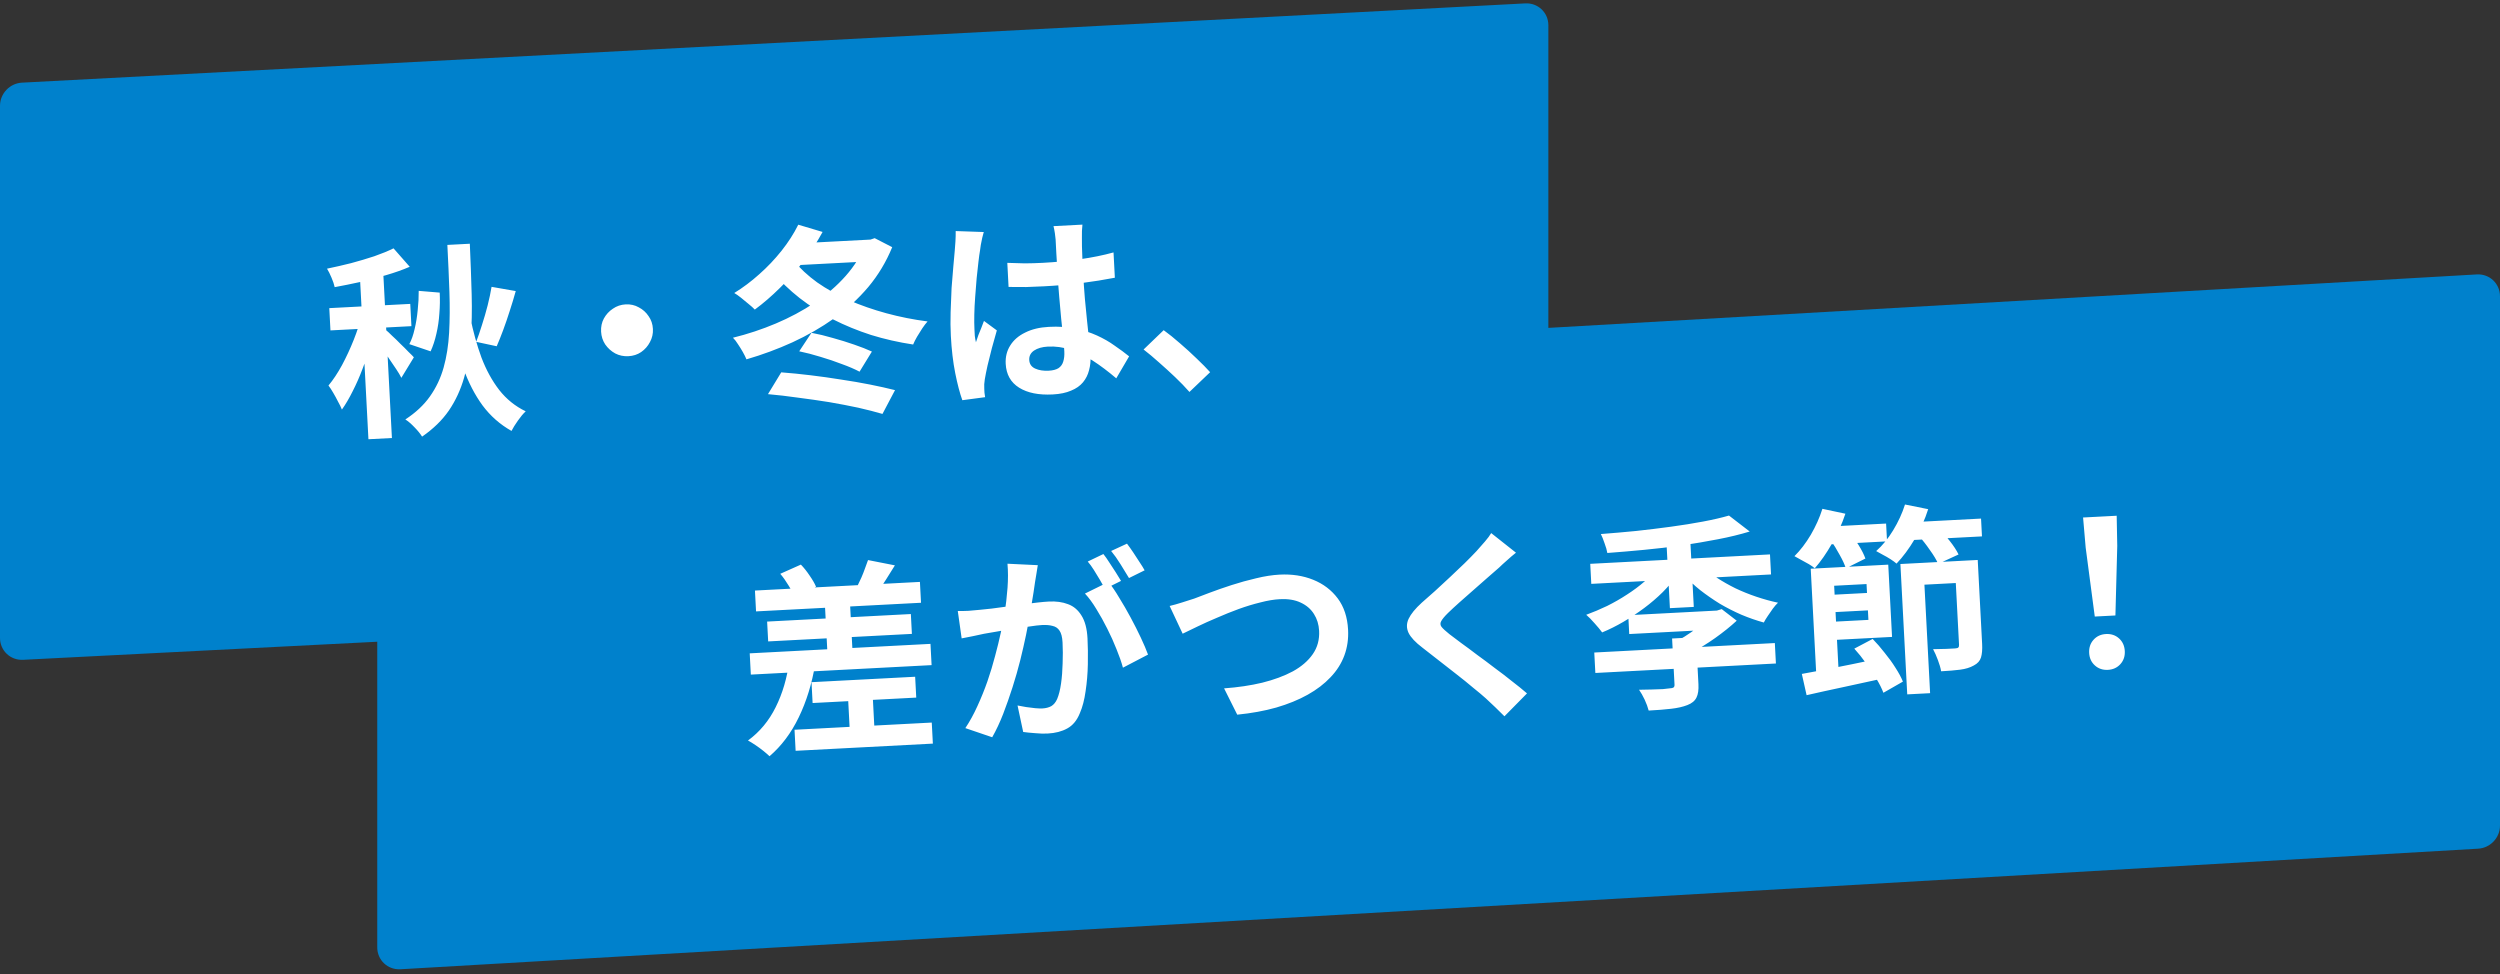
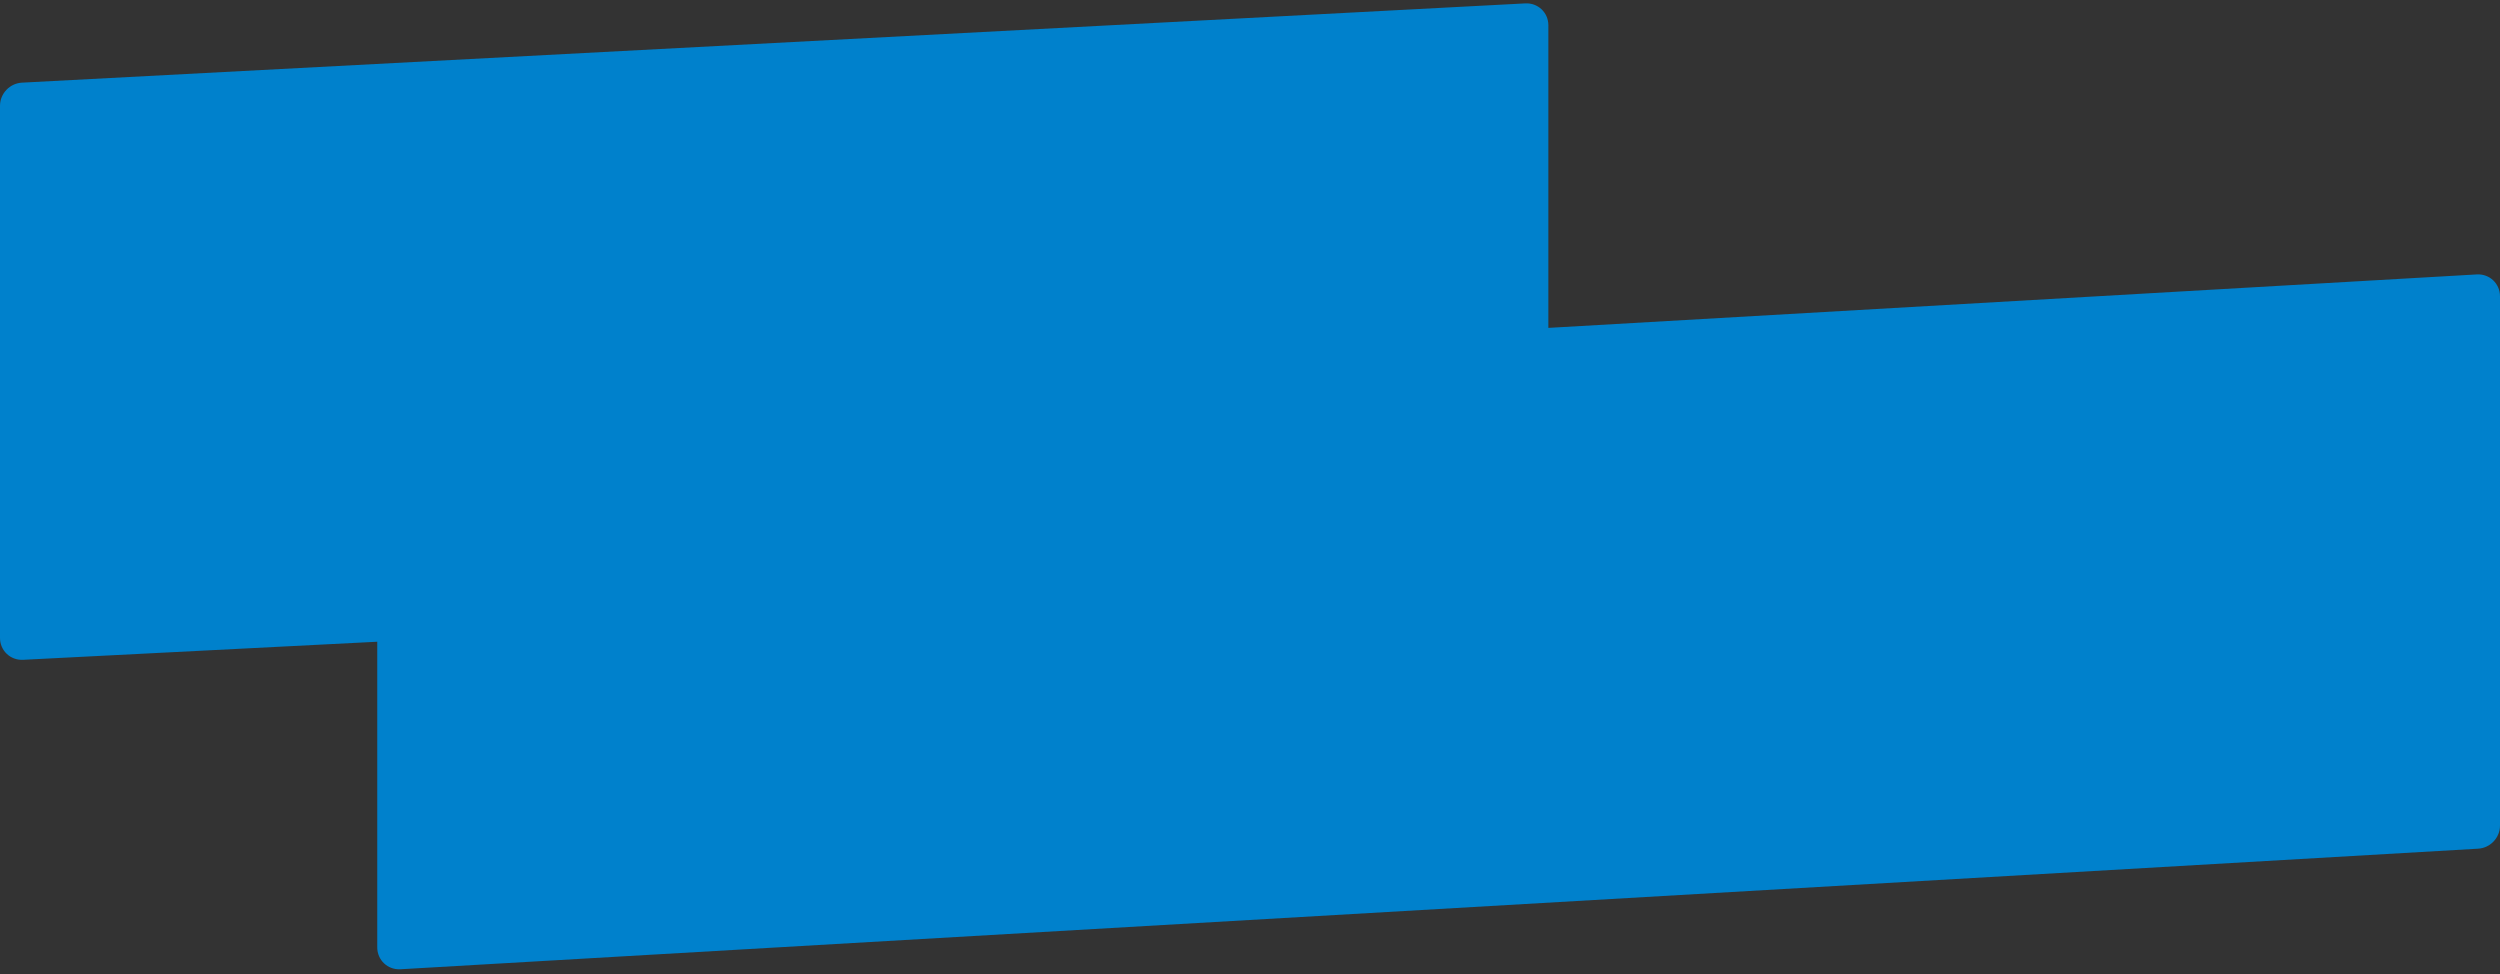
<svg xmlns="http://www.w3.org/2000/svg" width="444" height="173" viewBox="0 0 444 173" fill="none">
  <rect x="0" y="0" width="444" height="173" fill="#333333" stroke="none" />
  <path d="M270.895 0.602C273.14 0.483 274.989 2.236 274.989 4.483V58.232L439.886 48.737C442.138 48.608 444 50.364 444 52.618V146.616C444 148.78 442.281 150.6 440.119 150.726L71.116 172.14C68.863 172.27 67 170.514 67 168.259V113.972L4.088 117.182C1.845 117.296 0 115.544 0 113.3V18.789C0 16.618 1.732 14.793 3.902 14.679L270.895 0.602Z" fill="#0081CC" />
-   <path d="M79.451 43.497L83.441 43.287C83.583 46.452 83.692 49.451 83.768 52.283C83.843 55.09 83.79 57.737 83.608 60.222C83.448 62.682 83.052 64.974 82.418 67.098C81.808 69.22 80.912 71.154 79.73 72.898C78.546 74.618 76.957 76.168 74.962 77.546C74.647 77.034 74.198 76.481 73.614 75.886C73.054 75.291 72.513 74.827 71.99 74.493C73.826 73.292 75.281 71.93 76.355 70.407C77.451 68.86 78.263 67.147 78.789 65.269C79.316 63.391 79.64 61.331 79.763 59.09C79.886 56.848 79.903 54.432 79.816 51.841C79.728 49.25 79.606 46.468 79.451 43.497ZM83.51 56.298C84.03 58.89 84.697 61.294 85.51 63.511C86.346 65.702 87.396 67.618 88.659 69.258C89.947 70.897 91.515 72.16 93.364 73.049C92.929 73.456 92.465 74.009 91.973 74.708C91.481 75.407 91.104 76.015 90.843 76.534C88.812 75.39 87.099 73.882 85.703 72.008C84.331 70.134 83.195 67.934 82.293 65.41C81.416 62.884 80.668 60.087 80.051 57.02L83.51 56.298ZM87.303 50.944L91.596 51.692C91.273 52.863 90.914 54.047 90.521 55.245C90.15 56.418 89.764 57.544 89.364 58.623C88.964 59.701 88.581 60.658 88.216 61.494L84.57 60.712C84.909 59.829 85.253 58.826 85.602 57.702C85.975 56.553 86.311 55.394 86.61 54.225C86.908 53.031 87.139 51.938 87.303 50.944ZM74.363 51.658L78.092 51.967C78.155 53.166 78.135 54.392 78.032 55.647C77.954 56.901 77.777 58.112 77.502 59.28C77.249 60.423 76.907 61.462 76.476 62.398L72.695 61.118C73.089 60.377 73.403 59.483 73.636 58.437C73.893 57.366 74.075 56.251 74.182 55.092C74.312 53.908 74.373 52.763 74.363 51.658ZM63.836 47.523L68.006 47.305L69.604 77.791L65.434 78.009L63.836 47.523ZM58.481 54.725L72.862 53.972L73.069 57.926L58.689 58.68L58.481 54.725ZM64.21 56.047L66.971 57.128C66.655 58.443 66.283 59.82 65.854 61.261C65.424 62.701 64.934 64.121 64.382 65.519C63.855 66.917 63.275 68.233 62.643 69.468C62.034 70.701 61.395 71.792 60.723 72.741C60.557 72.317 60.328 71.848 60.037 71.335C59.768 70.796 59.489 70.282 59.199 69.793C58.908 69.279 58.62 68.838 58.337 68.468C59.173 67.463 59.975 66.255 60.742 64.845C61.508 63.411 62.199 61.921 62.815 60.374C63.431 58.828 63.896 57.386 64.21 56.047ZM69.893 44.106L72.769 47.38C71.499 47.927 70.107 48.42 68.592 48.86C67.101 49.299 65.572 49.703 64.006 50.074C62.438 50.42 60.916 50.728 59.44 50.998C59.343 50.523 59.157 49.968 58.884 49.333C58.609 48.674 58.34 48.136 58.078 47.717C59.481 47.427 60.906 47.1 62.353 46.736C63.798 46.348 65.171 45.939 66.47 45.511C67.768 45.058 68.909 44.59 69.893 44.106ZM68.602 58.665C68.827 58.846 69.168 59.164 69.625 59.621C70.104 60.052 70.598 60.531 71.106 61.057C71.637 61.558 72.119 62.038 72.551 62.496C73.007 62.928 73.324 63.248 73.503 63.455L71.279 67.105C71.063 66.659 70.76 66.146 70.369 65.566C69.977 64.962 69.56 64.347 69.119 63.721C68.7 63.07 68.284 62.467 67.87 61.912C67.481 61.355 67.133 60.905 66.826 60.561L68.602 58.665ZM111.115 54.058C111.977 54.013 112.756 54.188 113.449 54.584C114.166 54.955 114.746 55.478 115.19 56.151C115.656 56.8 115.912 57.556 115.958 58.418C116.001 59.257 115.826 60.035 115.431 60.753C115.06 61.469 114.538 62.062 113.866 62.529C113.216 62.972 112.46 63.216 111.597 63.261C110.758 63.305 109.981 63.142 109.264 62.771C108.546 62.376 107.954 61.842 107.486 61.169C107.042 60.496 106.798 59.74 106.754 58.901C106.709 58.038 106.872 57.26 107.245 56.568C107.64 55.85 108.174 55.269 108.848 54.826C109.52 54.358 110.276 54.102 111.115 54.058ZM141.772 39.906L146.093 41.194C145.129 42.974 143.995 44.716 142.69 46.419C141.385 48.121 139.99 49.697 138.504 51.144C137.041 52.591 135.558 53.87 134.054 54.983C133.775 54.685 133.409 54.355 132.957 53.995C132.505 53.61 132.052 53.237 131.601 52.876C131.149 52.515 130.75 52.236 130.403 52.038C131.94 51.092 133.42 49.981 134.843 48.705C136.29 47.427 137.611 46.036 138.806 44.532C140.001 43.027 140.99 41.485 141.772 39.906ZM153.737 42.596L154.6 42.55L155.344 42.295L158.456 43.898C157.391 46.502 155.976 48.859 154.212 50.97C152.447 53.057 150.418 54.918 148.124 56.552C145.853 58.161 143.392 59.576 140.74 60.797C138.111 61.992 135.388 63 132.571 63.82C132.406 63.42 132.191 62.987 131.926 62.52C131.661 62.053 131.373 61.588 131.06 61.124C130.771 60.658 130.475 60.277 130.171 59.981C132.781 59.339 135.32 58.497 137.789 57.455C140.258 56.412 142.549 55.186 144.662 53.778C146.775 52.369 148.615 50.783 150.18 49.018C151.746 47.254 152.943 45.329 153.771 43.243L153.737 42.596ZM140.876 46.19C142.032 47.619 143.447 48.939 145.121 50.149C146.817 51.334 148.699 52.389 150.766 53.314C152.832 54.215 155.048 54.988 157.413 55.633C159.778 56.278 162.218 56.763 164.735 57.088C164.439 57.416 164.125 57.829 163.79 58.327C163.479 58.8 163.168 59.297 162.859 59.818C162.573 60.313 162.344 60.77 162.174 61.187C159.582 60.794 157.089 60.228 154.695 59.489C152.323 58.724 150.064 57.797 147.916 56.708C145.791 55.593 143.826 54.338 142.023 52.943C140.218 51.523 138.585 49.95 137.125 48.225L140.876 46.19ZM141.941 62.392L144.112 59.106C145.325 59.331 146.591 59.637 147.909 60.024C149.226 60.388 150.484 60.779 151.684 61.196C152.907 61.613 153.962 62.026 154.849 62.437L152.657 66.012C151.792 65.553 150.747 65.103 149.522 64.662C148.32 64.197 147.06 63.77 145.742 63.382C144.423 62.971 143.156 62.641 141.941 62.392ZM136.392 70.001L138.748 66.128C140.437 66.256 142.177 66.429 143.967 66.648C145.78 66.865 147.584 67.119 149.378 67.41C151.17 67.676 152.88 67.971 154.507 68.294C156.134 68.618 157.618 68.948 158.957 69.287L156.727 73.513C155.482 73.146 154.045 72.777 152.415 72.406C150.787 72.058 149.063 71.728 147.245 71.415C145.427 71.126 143.587 70.861 141.724 70.623C139.883 70.359 138.106 70.151 136.392 70.001ZM141.766 43.223L154.564 42.552L154.766 46.399L139.307 47.209L141.766 43.223ZM178.898 46.684C179.933 46.726 180.968 46.756 182.003 46.774C183.06 46.767 184.127 46.735 185.206 46.678C187.411 46.562 189.599 46.352 191.77 46.046C193.941 45.74 195.938 45.335 197.762 44.83L197.998 49.324C196.142 49.686 194.128 50.008 191.956 50.29C189.783 50.548 187.606 50.734 185.425 50.848C184.37 50.904 183.315 50.947 182.259 50.978C181.226 50.984 180.18 50.979 179.122 50.962L178.898 46.684ZM192.24 39.893C192.21 40.231 192.182 40.605 192.155 41.015C192.152 41.423 192.15 41.832 192.147 42.241C192.143 42.626 192.146 43.142 192.156 43.79C192.166 44.439 192.193 45.17 192.235 45.985C192.277 46.776 192.321 47.615 192.367 48.502C192.453 50.132 192.557 51.664 192.68 53.1C192.802 54.511 192.931 55.826 193.067 57.045C193.202 58.239 193.32 59.339 193.42 60.343C193.545 61.346 193.63 62.279 193.675 63.141C193.724 64.076 193.638 64.946 193.415 65.751C193.217 66.554 192.858 67.27 192.338 67.898C191.818 68.526 191.111 69.02 190.217 69.379C189.348 69.761 188.266 69.986 186.972 70.054C184.479 70.184 182.488 69.784 180.997 68.853C179.506 67.921 178.711 66.509 178.612 64.616C178.548 63.394 178.815 62.31 179.415 61.365C180.013 60.397 180.898 59.629 182.07 59.063C183.241 58.473 184.641 58.135 186.271 58.05C187.972 57.961 189.528 58.059 190.936 58.346C192.345 58.633 193.641 59.046 194.823 59.584C196.004 60.123 197.058 60.729 197.982 61.402C198.929 62.049 199.779 62.677 200.532 63.287L198.249 67.192C196.815 65.969 195.427 64.924 194.084 64.057C192.74 63.19 191.409 62.539 190.088 62.104C188.791 61.667 187.46 61.484 186.094 61.556C185.087 61.609 184.27 61.844 183.643 62.261C183.04 62.677 182.757 63.233 182.793 63.928C182.831 64.647 183.182 65.157 183.847 65.459C184.512 65.761 185.311 65.887 186.246 65.838C186.989 65.799 187.57 65.648 187.989 65.386C188.406 65.1 188.687 64.713 188.829 64.225C188.995 63.711 189.059 63.107 189.023 62.412C188.99 61.789 188.923 60.975 188.823 59.971C188.722 58.967 188.603 57.844 188.466 56.601C188.353 55.357 188.237 54.066 188.118 52.726C187.999 51.362 187.905 50.033 187.837 48.739C187.766 47.373 187.689 46.139 187.607 45.038C187.548 43.912 187.504 43.073 187.476 42.522C187.462 42.258 187.418 41.888 187.345 41.411C187.272 40.934 187.19 40.518 187.1 40.162L192.24 39.893ZM174.717 41.208C174.658 41.451 174.568 41.792 174.446 42.231C174.349 42.669 174.263 43.094 174.189 43.506C174.138 43.918 174.095 44.232 174.058 44.45C173.965 44.96 173.869 45.65 173.77 46.52C173.67 47.367 173.565 48.334 173.453 49.421C173.365 50.483 173.278 51.581 173.193 52.715C173.107 53.825 173.055 54.885 173.036 55.896C173.015 56.882 173.024 57.735 173.062 58.454C173.08 58.813 173.101 59.209 173.124 59.64C173.169 60.046 173.237 60.427 173.328 60.783C173.473 60.343 173.619 59.915 173.765 59.498C173.936 59.081 174.106 58.663 174.276 58.246C174.447 57.828 174.605 57.412 174.752 56.995L177.039 58.678C176.755 59.678 176.461 60.727 176.158 61.824C175.879 62.92 175.621 63.955 175.384 64.929C175.17 65.902 175.009 66.715 174.899 67.37C174.863 67.612 174.831 67.902 174.8 68.24C174.794 68.577 174.796 68.853 174.808 69.069C174.818 69.261 174.83 69.488 174.843 69.752C174.882 70.038 174.92 70.301 174.957 70.539L170.911 71.076C170.461 69.826 170.041 68.225 169.65 66.275C169.258 64.301 168.998 62.092 168.87 59.647C168.8 58.305 168.786 56.899 168.83 55.431C168.872 53.939 168.929 52.506 169.001 51.132C169.097 49.757 169.2 48.502 169.308 47.367C169.416 46.208 169.499 45.278 169.559 44.578C169.604 44.071 169.647 43.504 169.686 42.877C169.724 42.226 169.74 41.613 169.733 41.036L174.717 41.208ZM211.246 69.611C210.479 68.738 209.628 67.857 208.692 66.969C207.756 66.081 206.81 65.217 205.853 64.378C204.894 63.515 203.977 62.746 203.1 62.071L206.669 58.639C207.569 59.289 208.535 60.068 209.568 60.975C210.599 61.858 211.584 62.756 212.521 63.668C213.482 64.579 214.281 65.39 214.919 66.102L211.246 69.611Z" fill="white" />
-   <path d="M134.079 104.882L163.379 103.347L163.573 107.05L134.273 108.585L134.079 104.882ZM136.242 110.392L161.767 109.055L161.952 112.578L136.427 113.916L136.242 110.392ZM141.107 129.604L165.481 128.327L165.677 132.066L141.303 133.343L141.107 129.604ZM133.15 116.034L165.253 114.352L165.451 118.126L133.347 119.809L133.15 116.034ZM144.125 121.155L162.531 120.19L162.725 123.893L144.319 124.858L144.125 121.155ZM146.442 106.217L150.9 105.983L151.527 117.955L147.069 118.189L146.442 106.217ZM150.539 122.477L154.925 122.247L155.358 130.516L150.972 130.746L150.539 122.477ZM138.574 101.907L142.237 100.273C142.771 100.822 143.285 101.468 143.781 102.211C144.3 102.953 144.683 103.617 144.931 104.205L141.099 106.064C140.899 105.474 140.551 104.783 140.053 103.992C139.579 103.2 139.086 102.505 138.574 101.907ZM154.163 99.468L158.935 100.407C158.404 101.276 157.883 102.109 157.372 102.904C156.883 103.675 156.438 104.347 156.035 104.921L152.31 103.999C152.527 103.555 152.754 103.074 152.991 102.557C153.227 102.016 153.439 101.476 153.627 100.938C153.84 100.398 154.018 99.908 154.163 99.468ZM140.178 117.396L144.784 117.912C144.199 121.427 143.223 124.591 141.856 127.402C140.512 130.188 138.782 132.49 136.667 134.307C136.413 134.056 136.048 133.739 135.571 133.355C135.12 132.994 134.645 132.647 134.147 132.312C133.649 131.978 133.214 131.712 132.843 131.515C134.926 129.988 136.565 128.016 137.76 125.598C138.978 123.155 139.784 120.421 140.178 117.396ZM184.312 100.375C184.24 100.835 184.159 101.344 184.068 101.902C183.975 102.435 183.893 102.932 183.821 103.393C183.753 103.925 183.665 104.531 183.556 105.209C183.446 105.864 183.337 106.53 183.228 107.209C183.142 107.862 183.044 108.505 182.933 109.135C182.747 110.178 182.51 111.392 182.222 112.777C181.934 114.162 181.592 115.658 181.196 117.265C180.798 118.848 180.341 120.446 179.825 122.06C179.309 123.673 178.754 125.252 178.162 126.797C177.569 128.318 176.921 129.698 176.216 130.937L171.445 129.312C172.225 128.142 172.938 126.843 173.584 125.415C174.253 123.962 174.848 122.489 175.371 120.995C175.892 119.478 176.343 117.988 176.723 116.526C177.126 115.039 177.462 113.664 177.732 112.4C178.027 111.135 178.246 110.054 178.392 109.157C178.642 107.51 178.823 105.926 178.936 104.406C179.048 102.886 179.045 101.456 178.927 100.116L184.312 100.375ZM196.869 103.358C197.486 104.119 198.124 105.059 198.784 106.178C199.466 107.271 200.14 108.438 200.806 109.677C201.471 110.915 202.075 112.109 202.615 113.259C203.156 114.408 203.581 115.407 203.89 116.256L199.434 118.581C199.165 117.585 198.783 116.488 198.288 115.288C197.816 114.087 197.272 112.878 196.656 111.66C196.038 110.419 195.388 109.251 194.706 108.158C194.047 107.063 193.375 106.149 192.687 105.416L196.869 103.358ZM170.102 108.51C170.752 108.524 171.388 108.515 172.012 108.482C172.657 108.424 173.303 108.366 173.949 108.308C174.547 108.253 175.264 108.179 176.1 108.087C176.936 107.971 177.819 107.853 178.75 107.732C179.704 107.61 180.659 107.488 181.614 107.366C182.568 107.22 183.451 107.101 184.263 107.011C185.076 106.92 185.746 106.861 186.273 106.833C187.567 106.765 188.705 106.922 189.686 107.303C190.666 107.66 191.458 108.328 192.062 109.306C192.69 110.282 193.049 111.633 193.14 113.359C193.214 114.773 193.234 116.31 193.201 117.97C193.168 119.63 193.035 121.223 192.803 122.749C192.594 124.274 192.254 125.578 191.782 126.66C191.272 127.937 190.526 128.841 189.545 129.373C188.587 129.904 187.426 130.205 186.059 130.277C185.388 130.312 184.654 130.29 183.857 130.212C183.061 130.157 182.348 130.086 181.719 129.999L180.715 125.293C181.177 125.389 181.687 125.483 182.244 125.574C182.826 125.663 183.37 125.731 183.877 125.777C184.408 125.821 184.829 125.835 185.141 125.818C185.74 125.787 186.262 125.652 186.706 125.412C187.149 125.148 187.499 124.722 187.756 124.131C188.055 123.419 188.284 122.505 188.442 121.392C188.6 120.278 188.693 119.083 188.723 117.808C188.775 116.508 188.77 115.27 188.708 114.096C188.658 113.137 188.477 112.438 188.166 111.997C187.878 111.556 187.467 111.277 186.932 111.161C186.42 111.019 185.793 110.968 185.05 111.007C184.498 111.036 183.758 111.123 182.828 111.268C181.897 111.388 180.896 111.537 179.823 111.713C178.774 111.865 177.797 112.024 176.892 112.192C175.988 112.359 175.285 112.48 174.784 112.554C174.262 112.678 173.597 112.821 172.788 112.983C172.002 113.121 171.336 113.252 170.79 113.377L170.102 108.51ZM195.96 98.395C196.295 98.81 196.645 99.308 197.012 99.89C197.403 100.47 197.782 101.051 198.149 101.633C198.516 102.214 198.831 102.726 199.095 103.169L196.249 104.58C195.982 104.089 195.678 103.553 195.335 102.97C194.992 102.387 194.637 101.805 194.27 101.223C193.903 100.641 193.541 100.144 193.182 99.73L195.96 98.395ZM200.154 96.553C200.489 96.992 200.852 97.501 201.243 98.082C201.634 98.662 202.013 99.243 202.38 99.825C202.771 100.405 203.073 100.894 203.286 101.291L200.51 102.662C200.088 101.94 199.588 101.125 199.012 100.217C198.434 99.286 197.876 98.499 197.338 97.854L200.154 96.553ZM207.727 107.619C208.392 107.464 209.126 107.258 209.93 106.999C210.733 106.741 211.454 106.511 212.093 106.309C212.776 106.057 213.696 105.708 214.85 105.263C216.028 104.817 217.326 104.365 218.744 103.906C220.162 103.447 221.607 103.047 223.079 102.705C224.574 102.339 225.969 102.121 227.263 102.053C229.444 101.939 231.43 102.244 233.223 102.967C235.015 103.69 236.467 104.791 237.578 106.271C238.689 107.751 239.303 109.606 239.419 111.835C239.505 113.464 239.284 114.99 238.758 116.411C238.232 117.833 237.41 119.126 236.294 120.29C235.201 121.453 233.849 122.485 232.238 123.386C230.627 124.288 228.768 125.046 226.662 125.661C224.578 126.251 222.268 126.673 219.734 126.926L217.398 122.253C219.841 122.077 222.094 121.743 224.159 121.25C226.247 120.732 228.062 120.06 229.605 119.234C231.147 118.385 232.331 117.361 233.157 116.164C233.984 114.967 234.356 113.59 234.275 112.032C234.216 110.906 233.911 109.912 233.361 109.052C232.81 108.167 232.018 107.488 230.983 107.013C229.973 106.538 228.749 106.338 227.311 106.413C226.256 106.468 225.101 106.661 223.845 106.991C222.587 107.297 221.298 107.689 219.977 108.167C218.68 108.644 217.409 109.155 216.164 109.701C214.917 110.223 213.767 110.74 212.712 111.252C211.658 111.763 210.767 112.195 210.04 112.545L207.727 107.619ZM269.237 98.159C268.683 98.597 268.142 99.058 267.615 99.542C267.086 100.002 266.627 100.423 266.239 100.804C265.664 101.291 264.974 101.892 264.17 102.607C263.389 103.296 262.562 104.025 261.689 104.791C260.839 105.533 260.012 106.261 259.208 106.976C258.405 107.691 257.717 108.328 257.145 108.887C256.551 109.471 256.156 109.948 255.959 110.319C255.761 110.666 255.778 111.001 256.011 111.326C256.269 111.649 256.736 112.081 257.413 112.622C257.964 113.05 258.665 113.578 259.515 114.206C260.389 114.833 261.327 115.529 262.328 116.294C263.352 117.033 264.39 117.808 265.442 118.618C266.517 119.403 267.543 120.19 268.522 120.98C269.523 121.745 270.414 122.467 271.195 123.147L267.19 127.214C266.125 126.141 265.024 125.081 263.887 124.035C263.307 123.512 262.553 122.879 261.625 122.135C260.719 121.365 259.728 120.564 258.651 119.731C257.598 118.897 256.545 118.075 255.494 117.265C254.441 116.431 253.488 115.688 252.637 115.035C251.386 114.091 250.559 113.21 250.155 112.39C249.776 111.568 249.78 110.739 250.169 109.901C250.58 109.039 251.359 108.085 252.506 107.039C253.196 106.45 253.977 105.76 254.849 104.97C255.72 104.155 256.614 103.327 257.531 102.486C258.447 101.621 259.317 100.794 260.141 100.006C260.963 99.194 261.659 98.484 262.228 97.878C262.728 97.323 263.227 96.756 263.725 96.177C264.224 95.598 264.594 95.098 264.836 94.677L269.237 98.159ZM283.143 115.888L315.211 114.207L315.402 117.838L283.334 119.519L283.143 115.888ZM289.177 109.263L305.391 108.413L305.566 111.757L289.352 112.606L289.177 109.263ZM296.964 113.397L301.206 113.175L301.643 121.515C301.696 122.522 301.581 123.309 301.298 123.877C301.017 124.468 300.476 124.917 299.675 125.223C298.898 125.529 297.936 125.747 296.789 125.879C295.666 126.01 294.338 126.116 292.804 126.196C292.653 125.603 292.415 124.955 292.089 124.251C291.765 123.571 291.434 122.988 291.096 122.501C291.841 122.486 292.585 122.471 293.329 122.456C294.097 122.44 294.769 122.416 295.344 122.386C295.918 122.332 296.312 122.287 296.527 122.252C296.862 122.235 297.088 122.187 297.204 122.108C297.343 122.005 297.406 121.834 297.394 121.594L296.964 113.397ZM303.845 108.494L304.923 108.438L305.775 108.177L308.442 110.236C307.342 111.255 306.062 112.283 304.603 113.321C303.166 114.334 301.734 115.214 300.307 115.962C300.048 115.615 299.691 115.213 299.234 114.756C298.778 114.299 298.399 113.947 298.097 113.698C298.821 113.3 299.554 112.841 300.296 112.321C301.062 111.8 301.755 111.271 302.376 110.734C303.02 110.172 303.522 109.677 303.884 109.249L303.845 108.494ZM282.426 100.136L314.35 98.463L314.537 102.022L282.613 103.695L282.426 100.136ZM295.914 95.427L300.156 95.205L300.816 107.788L296.574 108.01L295.914 95.427ZM294.465 100.803L297.92 102.064C297.159 103.137 296.277 104.18 295.272 105.194C294.267 106.184 293.174 107.119 291.995 107.998C290.815 108.877 289.596 109.686 288.337 110.425C287.078 111.163 285.813 111.795 284.542 112.318C284.206 111.855 283.757 111.313 283.196 110.694C282.658 110.073 282.163 109.57 281.711 109.186C282.937 108.737 284.171 108.216 285.414 107.622C286.655 107.004 287.834 106.329 288.949 105.598C290.088 104.865 291.129 104.09 292.071 103.271C293.014 102.453 293.812 101.63 294.465 100.803ZM302.308 100.5C303.044 101.23 303.909 101.93 304.906 102.599C305.926 103.266 307.028 103.893 308.213 104.48C309.396 105.043 310.636 105.543 311.932 105.98C313.229 106.416 314.509 106.77 315.773 107.04C315.475 107.32 315.169 107.672 314.855 108.097C314.541 108.523 314.239 108.959 313.95 109.407C313.66 109.83 313.428 110.215 313.254 110.561C311.937 110.197 310.615 109.738 309.288 109.182C307.96 108.603 306.676 107.949 305.436 107.221C304.219 106.468 303.06 105.663 301.957 104.808C300.879 103.951 299.918 103.04 299.074 102.075L302.308 100.5ZM307.067 91.562L310.749 94.398C309.046 94.919 307.159 95.379 305.089 95.776C303.043 96.171 300.911 96.535 298.693 96.868C296.474 97.177 294.241 97.438 291.993 97.652C289.745 97.866 287.568 98.052 285.461 98.21C285.388 97.733 285.226 97.165 284.976 96.505C284.747 95.82 284.526 95.267 284.312 94.846C286.346 94.691 288.428 94.51 290.556 94.302C292.683 94.071 294.748 93.818 296.753 93.545C298.781 93.27 300.676 92.967 302.437 92.634C304.222 92.3 305.765 91.943 307.067 91.562ZM324.102 105.702L333.054 105.233L333.216 108.325L324.265 108.794L324.102 105.702ZM323.886 100.883L335.354 100.282L336.027 113.116L324.559 113.717L324.389 110.482L331.831 110.092L331.497 103.729L324.056 104.119L323.886 100.883ZM321.585 101.004L325.576 100.794L326.587 120.1L322.635 121.028L321.585 101.004ZM320.005 119.688C321.196 119.481 322.552 119.23 324.075 118.934C325.621 118.636 327.251 118.311 328.962 117.957C330.674 117.603 332.374 117.249 334.062 116.896L334.502 120.478C332.103 121.013 329.703 121.535 327.302 122.045C324.902 122.556 322.751 123.029 320.852 123.465L320.005 119.688ZM329.323 115.198L332.585 113.477C333.322 114.231 334.038 115.059 334.734 115.96C335.453 116.835 336.088 117.715 336.639 118.6C337.214 119.483 337.653 120.301 337.957 121.054L334.492 123.038C334.212 122.284 333.796 121.452 333.244 120.544C332.691 119.636 332.079 118.719 331.405 117.793C330.731 116.843 330.036 115.978 329.323 115.198ZM337.511 100.169L349.123 99.56L349.327 103.443L341.777 103.839L342.787 123.108L338.725 123.321L337.511 100.169ZM347.146 99.664L351.244 99.449L352.026 114.369C352.078 115.351 352.011 116.148 351.827 116.758C351.643 117.369 351.211 117.848 350.533 118.196C349.879 118.567 349.075 118.813 348.12 118.935C347.189 119.056 346.064 119.151 344.746 119.22C344.643 118.625 344.452 117.962 344.173 117.232C343.894 116.477 343.607 115.831 343.315 115.294C344.107 115.276 344.899 115.259 345.691 115.241C346.482 115.2 346.998 115.173 347.237 115.16C347.525 115.145 347.714 115.087 347.805 114.986C347.896 114.886 347.935 114.727 347.924 114.512L347.146 99.664ZM323.647 93.577L334.972 92.984L335.138 96.148L323.813 96.741L323.647 93.577ZM337.956 92.828L351.833 92.1L351.998 95.264L338.121 95.991L337.956 92.828ZM323.659 90.368L327.742 91.236C327.14 93.046 326.344 94.818 325.353 96.552C324.363 98.286 323.346 99.746 322.302 100.93C322.05 100.703 321.701 100.457 321.254 100.192C320.808 99.927 320.35 99.674 319.881 99.435C319.434 99.17 319.038 98.95 318.693 98.776C319.744 97.735 320.711 96.471 321.594 94.983C322.476 93.471 323.165 91.932 323.659 90.368ZM338.327 89.6L342.444 90.429C341.867 92.262 341.071 94.034 340.055 95.746C339.039 97.457 337.962 98.908 336.823 100.097C336.57 99.87 336.22 99.612 335.773 99.323C335.325 99.034 334.866 98.769 334.397 98.53C333.951 98.265 333.555 98.045 333.209 97.871C334.335 96.875 335.339 95.644 336.224 94.18C337.131 92.691 337.832 91.164 338.327 89.6ZM325.142 95.951L328.374 94.339C328.965 95.077 329.537 95.9 330.089 96.809C330.64 97.693 331.042 98.489 331.296 99.197L327.818 100.929C327.615 100.267 327.249 99.469 326.719 98.535C326.213 97.601 325.688 96.739 325.142 95.951ZM340.744 95.133L344.164 93.656C344.874 94.364 345.577 95.168 346.273 96.069C346.968 96.946 347.49 97.747 347.841 98.474L344.215 100.142C343.914 99.437 343.426 98.621 342.753 97.695C342.102 96.744 341.433 95.89 340.744 95.133ZM372.031 109.499L370.416 97.255L369.955 91.908L375.923 91.595L376.024 96.961L375.698 109.307L372.031 109.499ZM374.366 118.966C373.455 119.014 372.684 118.754 372.054 118.186C371.423 117.618 371.084 116.879 371.036 115.968C370.987 115.033 371.246 114.251 371.814 113.62C372.382 112.989 373.121 112.65 374.032 112.603C374.943 112.555 375.713 112.815 376.344 113.383C376.975 113.95 377.314 114.702 377.363 115.636C377.411 116.547 377.151 117.318 376.583 117.948C376.016 118.579 375.276 118.918 374.366 118.966Z" fill="white" />
</svg>